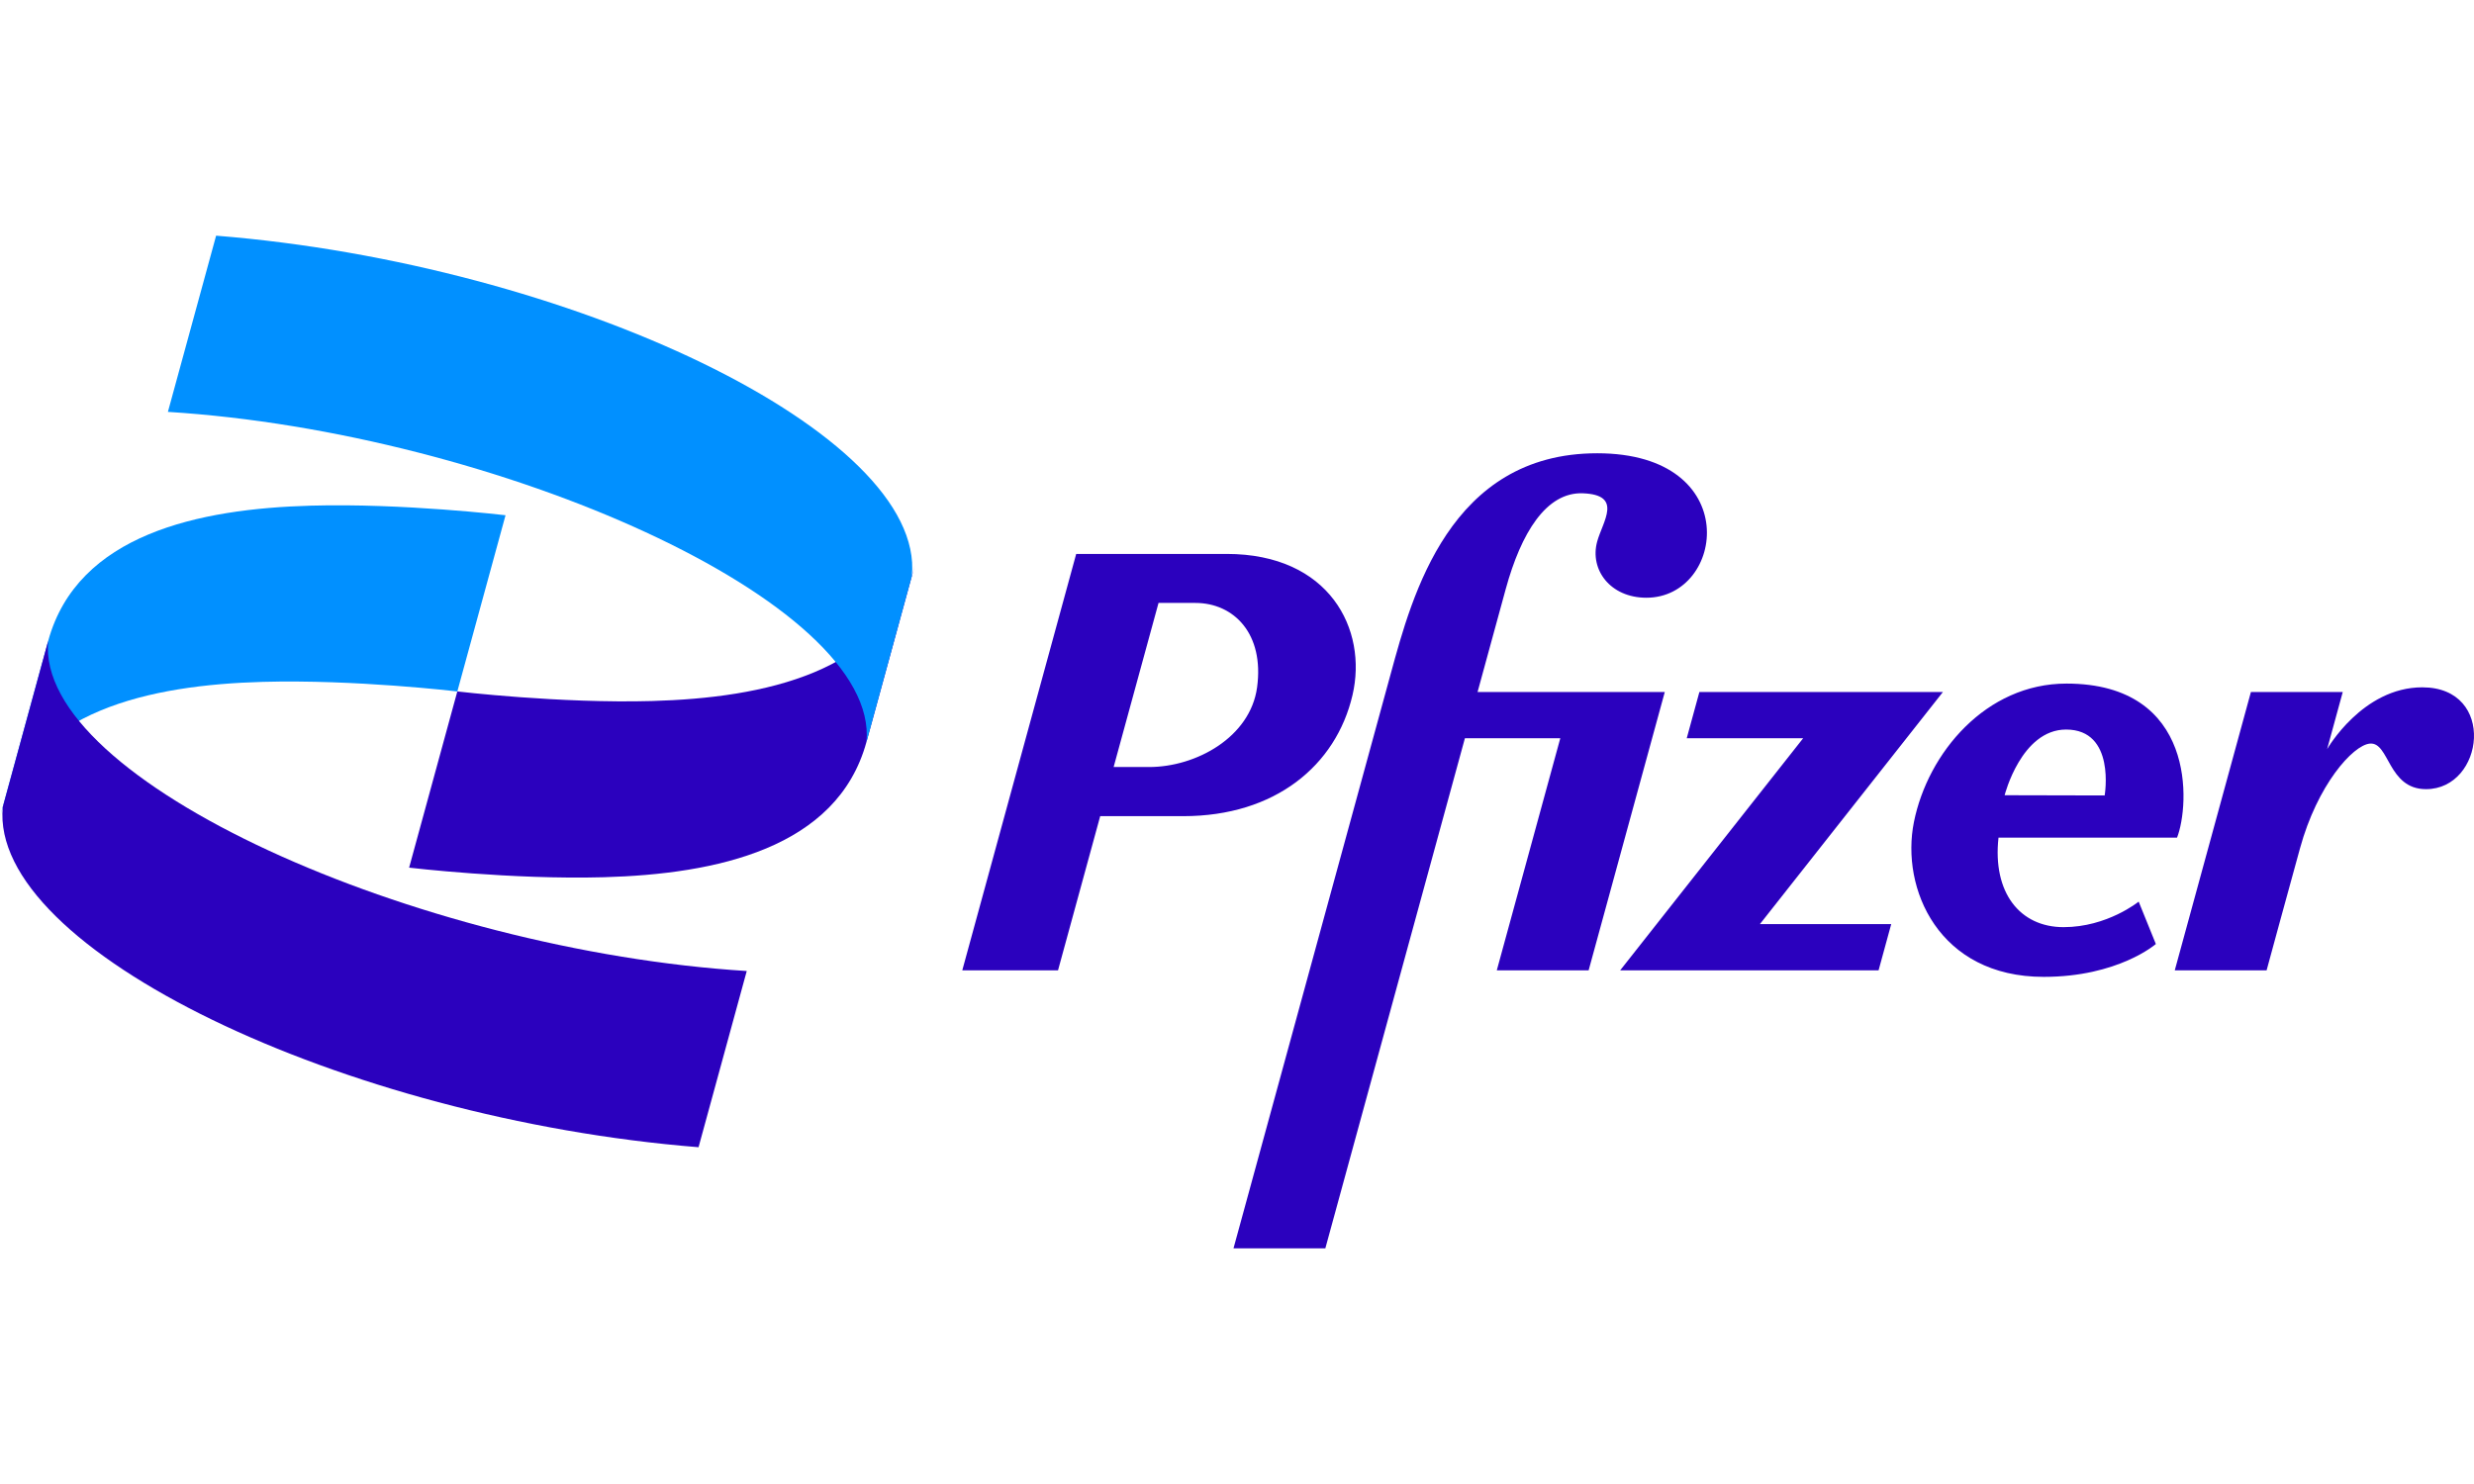
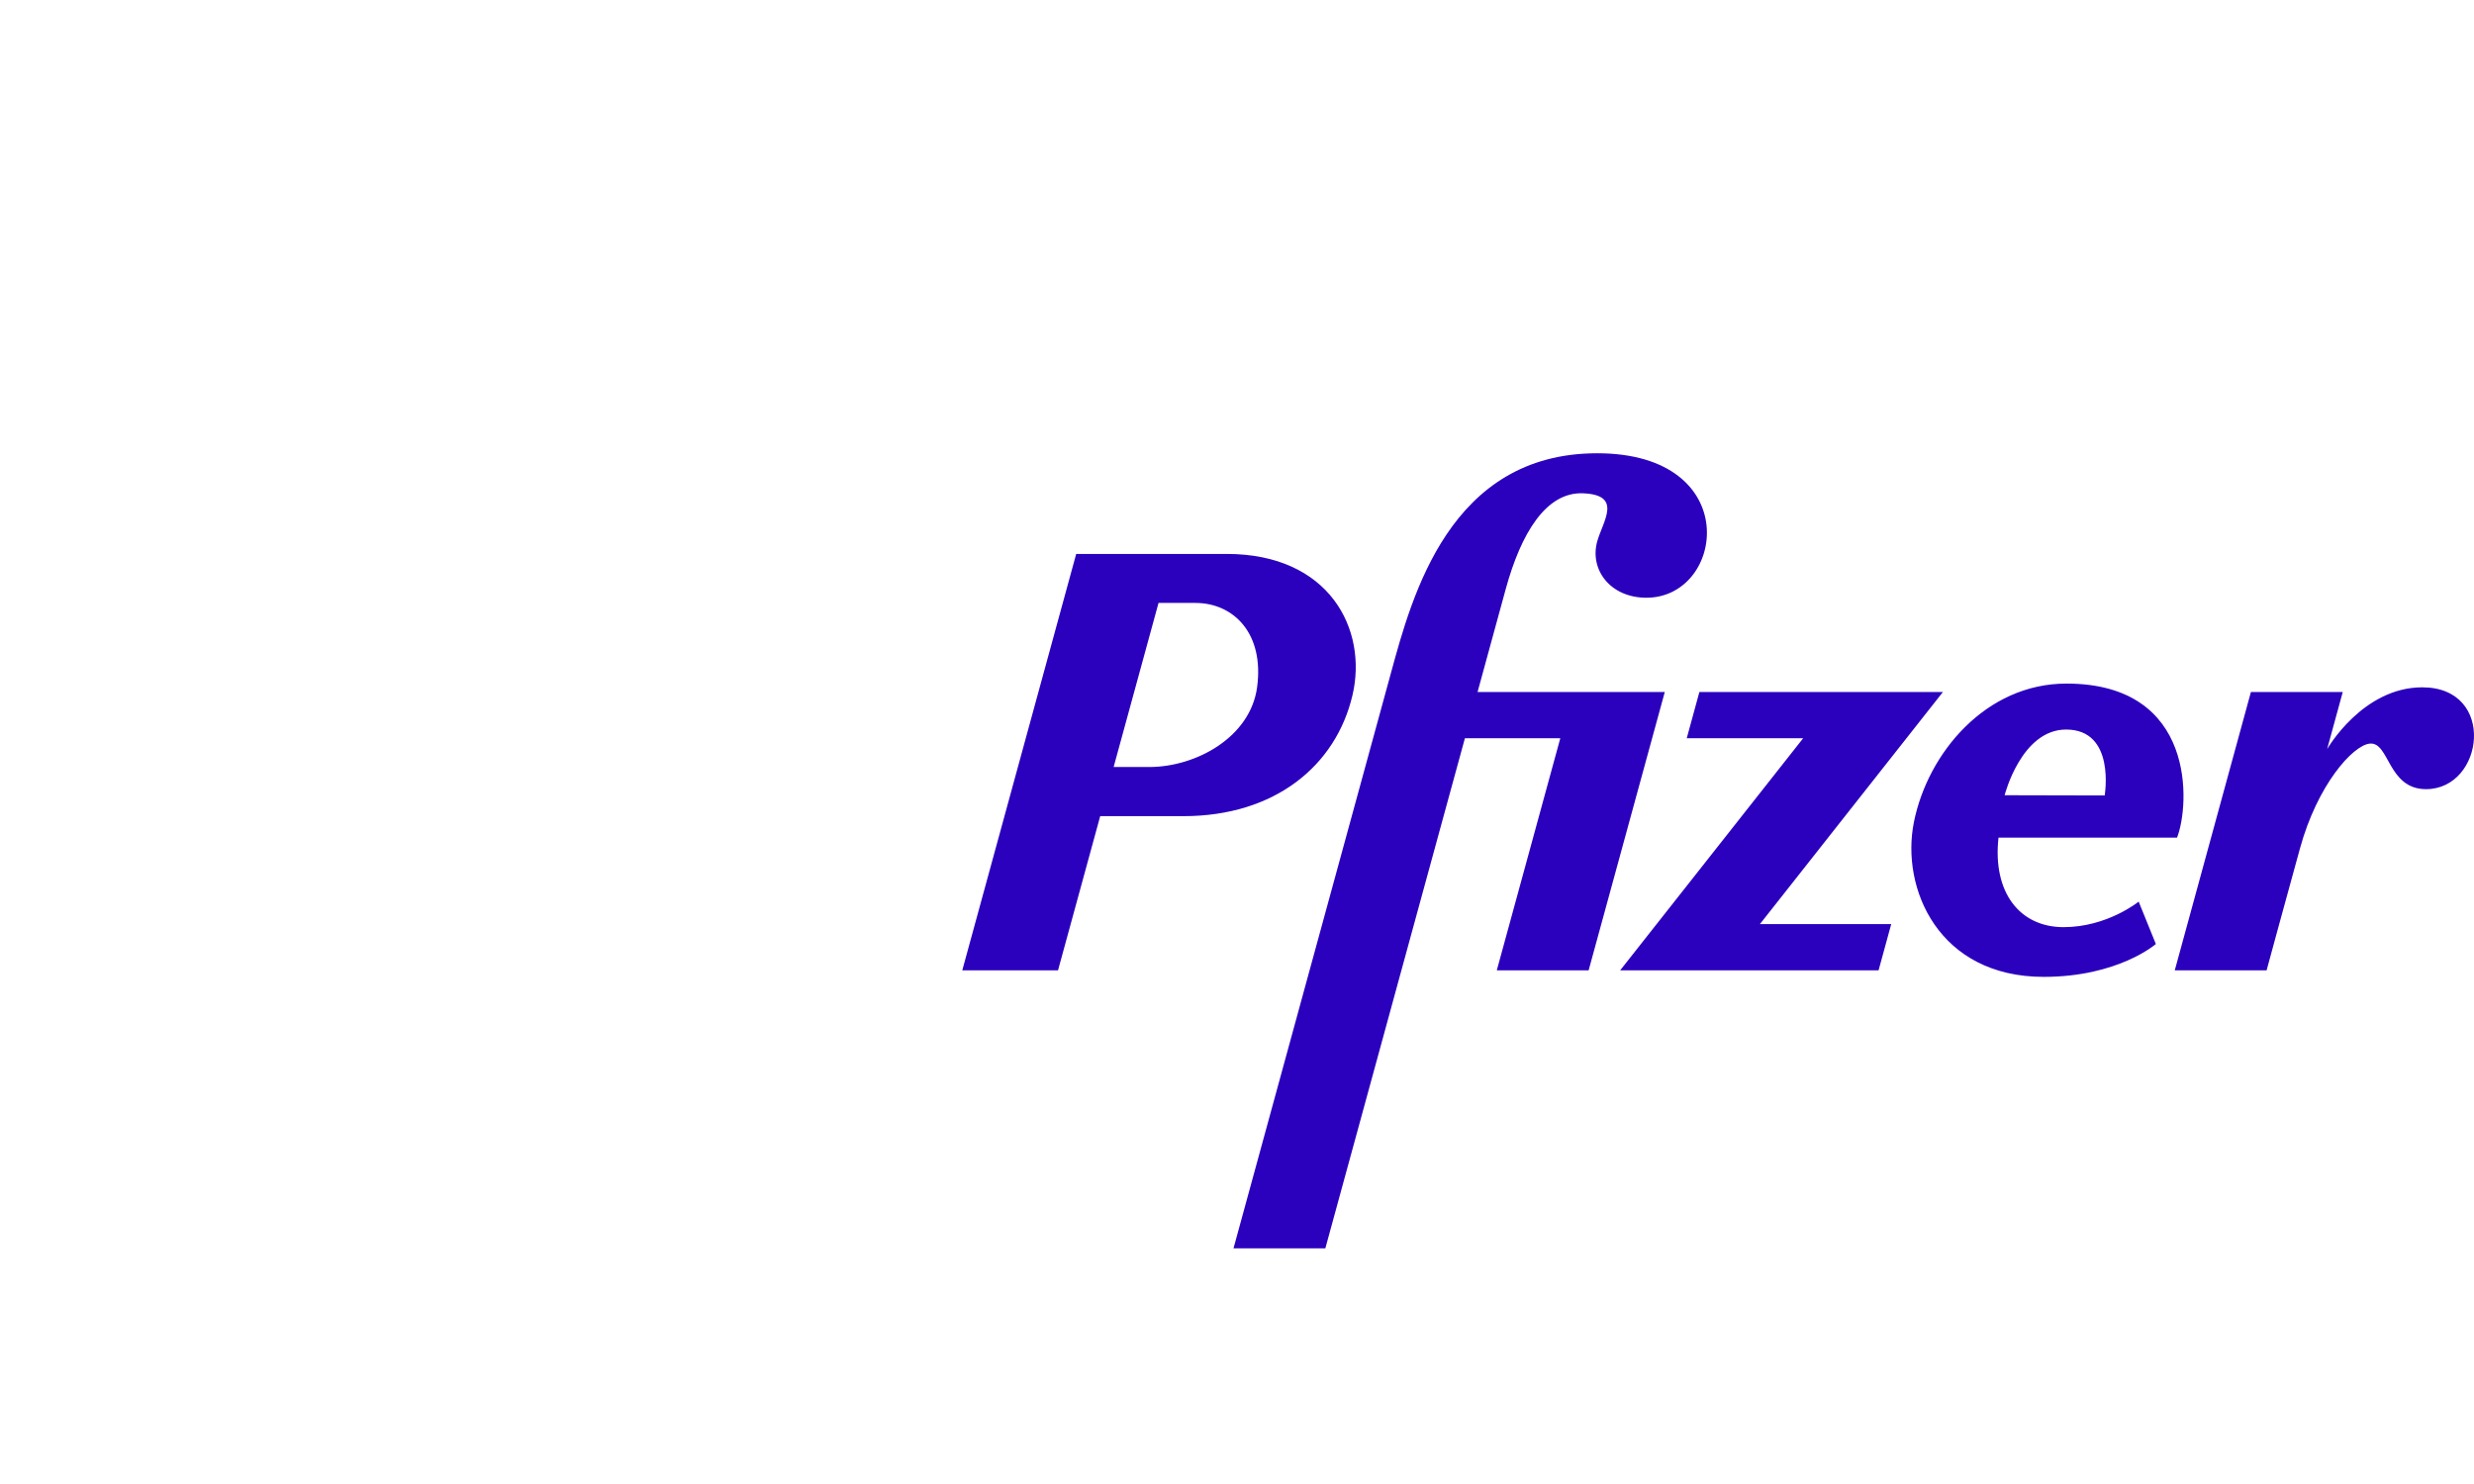
<svg xmlns="http://www.w3.org/2000/svg" id="svg352" version="1.1" viewBox="0 0 360 216">
  <defs>
    <style>
      .cls-1 {
        fill: #0190ff;
      }

      .cls-1, .cls-2 {
        stroke-width: 0px;
      }

      .cls-2 {
        fill: #2b01be;
      }
    </style>
  </defs>
-   <path id="path4664" class="cls-1" d="M7.015,93.281c4.248-15.53,21.939-19.226,38.227-19.682,13.39-.375,28.32,1.395,28.32,1.395l-7.015,25.648s-14.93-1.771-28.32-1.395C21.939,99.702,4.248,103.398,0,118.928l7.015-25.648Z" />
  <path id="path4655" class="cls-2" d="M232.408,65.975c-21.443,0-26.937,20.753-30.011,31.993l-22.906,83.73h13.364l20.308-74.243h13.88l-9.24,33.783h13.364l11.081-40.514h-27.243c1.396-5.106,2.884-10.546,4.098-14.982,2.241-8.192,5.901-14.141,11.223-13.941,5.883.221,2.889,4.084,2.083,7.029-1.114,4.075,1.894,8.172,7.166,8.172,11.451,0,14.275-21.027-7.168-21.027ZM156.601,80.626h0s-16.578,60.612-16.578,60.612h13.932l6.139-22.445h12.101c13.353,0,22.215-7.37,24.611-17.614,2.237-9.565-3.349-20.553-18.312-20.553-7.298,0-14.594,0-21.893,0h0ZM168.582,87.758h5.356c5.608,0,10.057,4.489,8.983,12.302-.996,7.242-8.86,11.583-15.717,11.583h-5.156l6.533-23.885ZM300.694,99.497c-11.714,0-20.164,10.077-22.192,20.149-1.949,9.678,3.601,22.539,18.881,22.539,10.86,0,16.322-4.782,16.322-4.782l-2.5-6.17s-4.566,3.716-10.927,3.716-10.353-5.022-9.47-13.024h25.978c1.857-4.712,2.874-22.428-16.092-22.428ZM352.476,100.042c-8.713,0-13.849,8.997-13.849,8.997l2.274-8.314h-13.364l-11.081,40.513h13.364s3.218-11.837,4.856-17.746c2.528-9.237,7.685-15.022,10.164-15.259,2.865-.274,2.591,6.63,8.178,6.63,8.476,0,10.304-14.821-.539-14.821h-.001ZM247.283,100.725l-1.841,6.732h16.939l-26.629,33.782h37.605l1.841-6.732h-19.108l26.629-33.782h-35.434ZM300.644,106.187h0c7.266,0,5.612,9.594,5.612,9.594l-14.555-.034s2.414-9.56,8.943-9.56h0Z" />
-   <path id="path4668" class="cls-2" d="M108.663,141.332c-47.923-2.988-103.614-27.708-101.648-48.052L.403,117.455c-2.006,20.757,49.655,45.4,101.245,49.525l7.015-25.648Z" />
-   <path id="path4672" class="cls-2" d="M126.079,108.001c-4.248,15.53-21.939,19.226-38.227,19.682-13.39.375-28.32-1.395-28.32-1.395l7.015-25.648s14.93,1.771,28.32,1.395c16.288-.457,33.979-4.153,38.227-19.682l-7.015,25.648Z" />
-   <path id="path4674" class="cls-1" d="M24.431,59.95c47.923,2.988,103.614,27.708,101.648,48.052l6.612-24.174c2.006-20.757-49.655-45.4-101.245-49.525l-7.015,25.648Z" />
</svg>